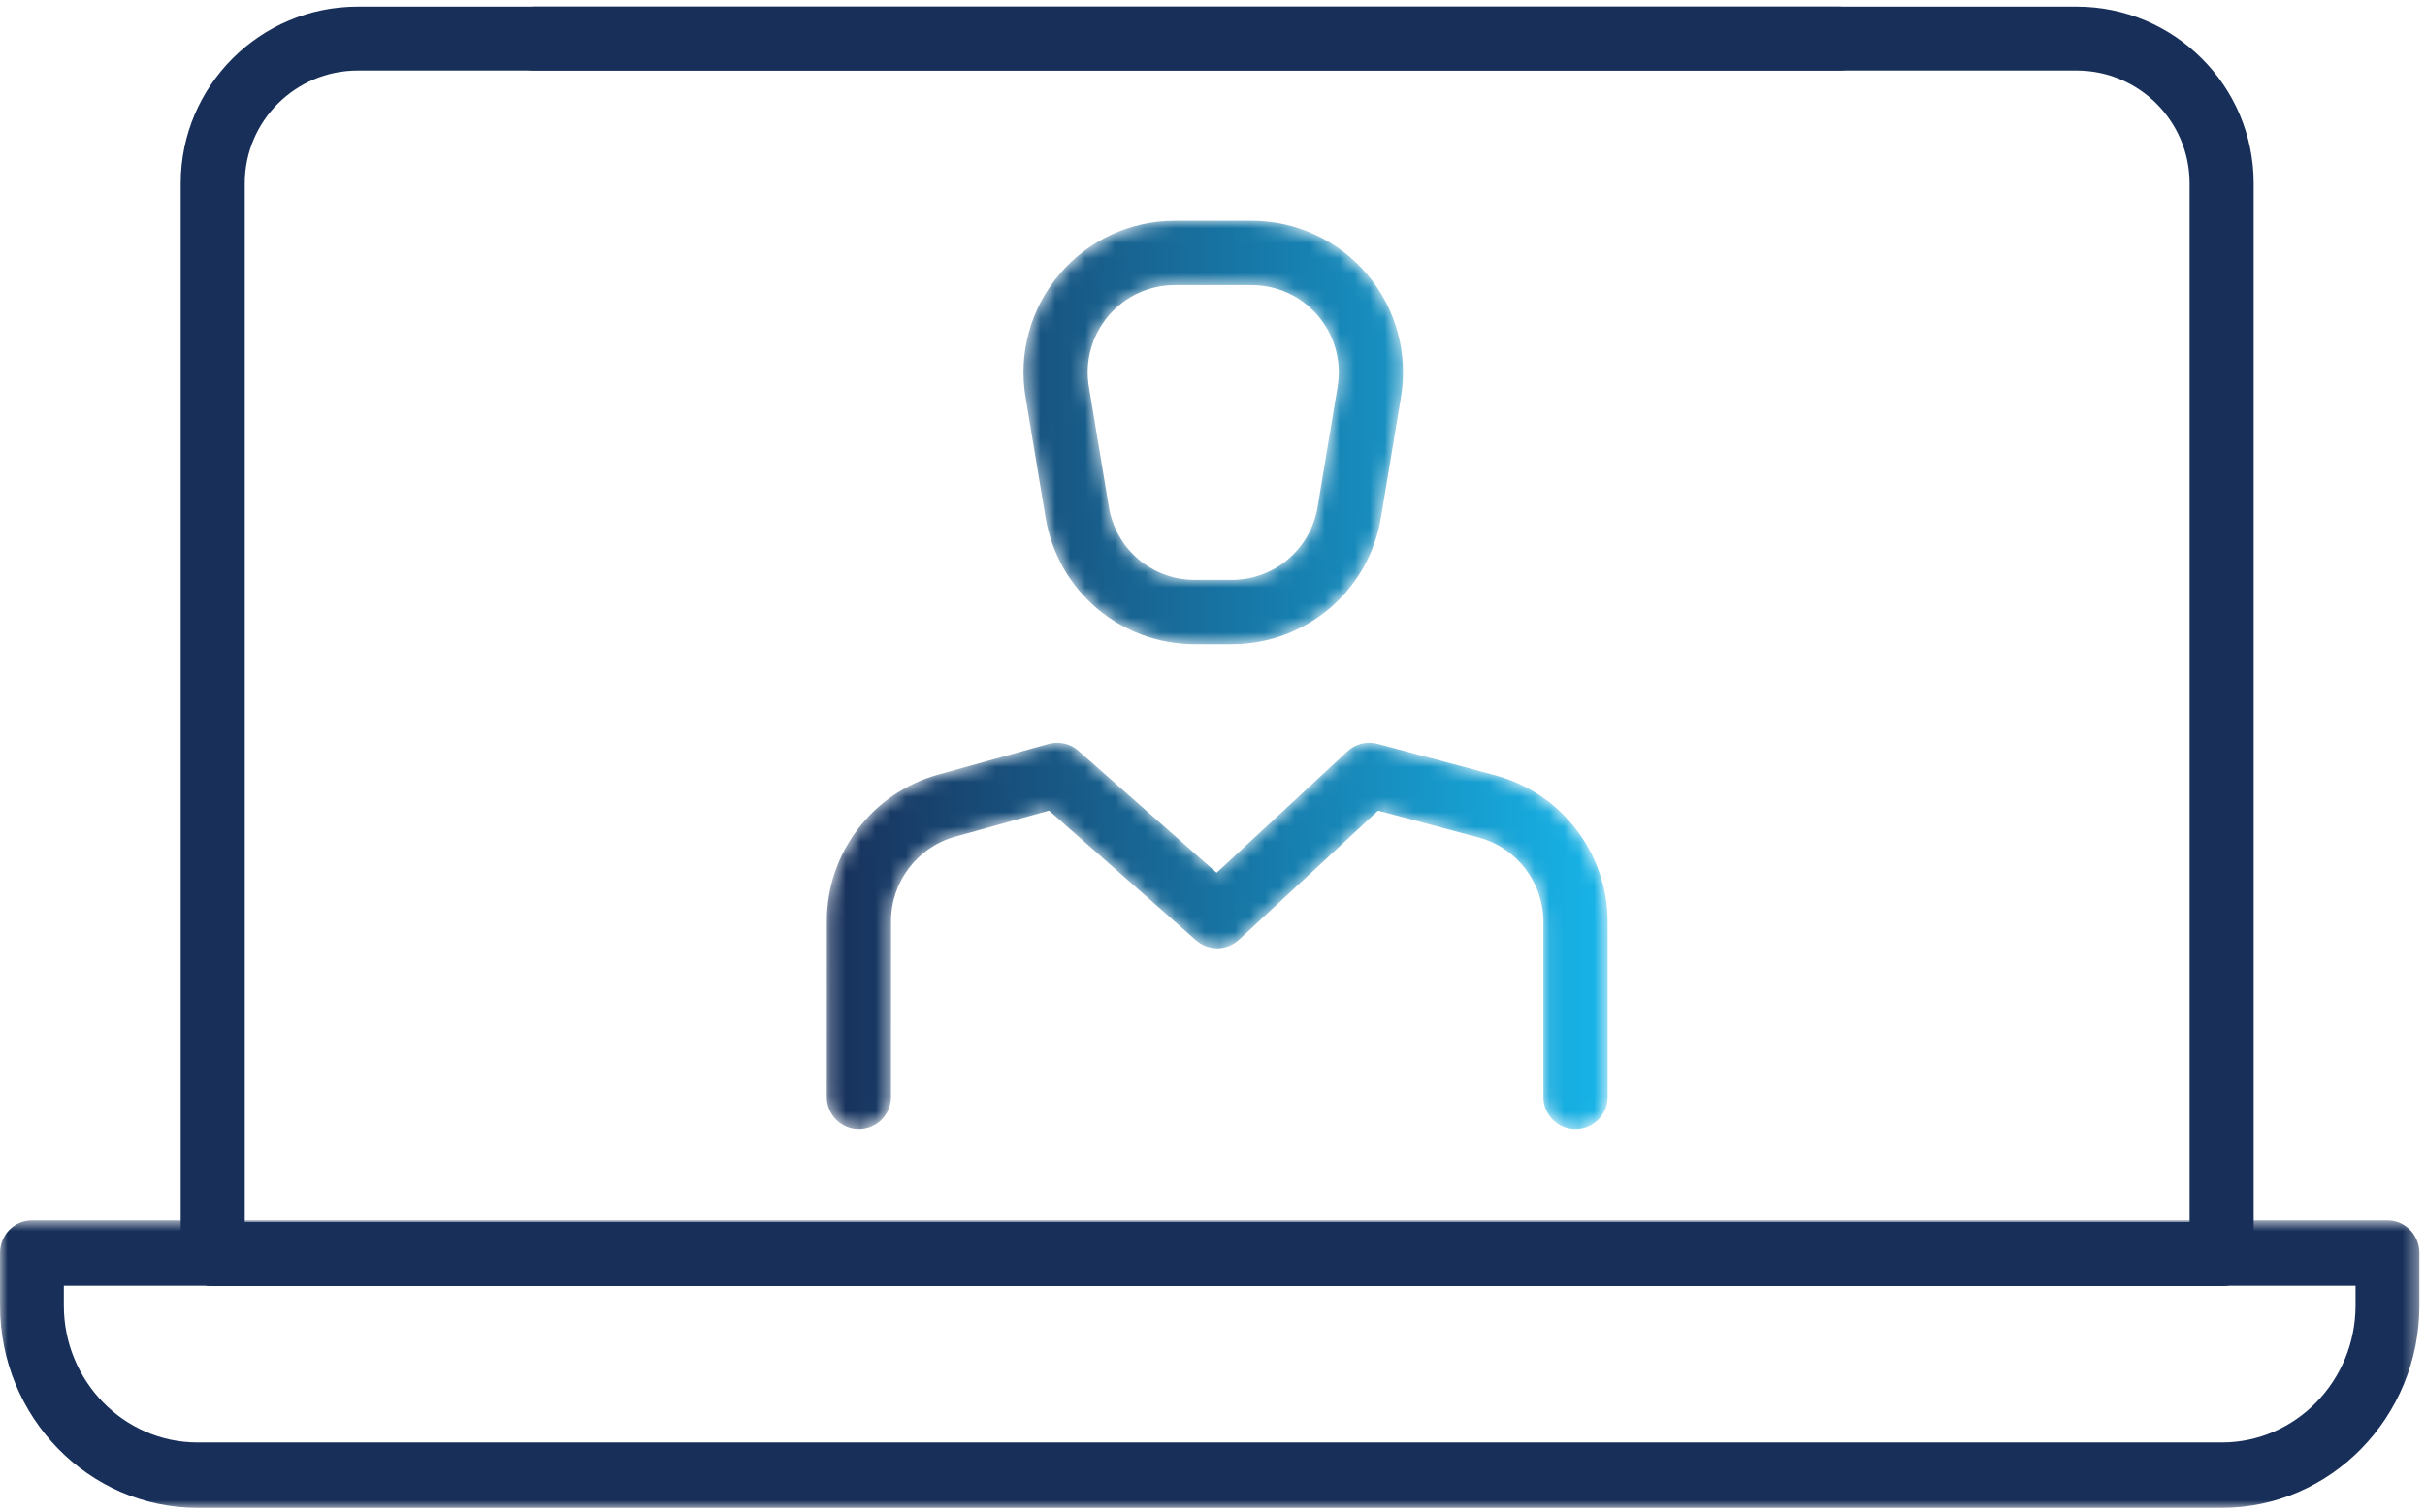
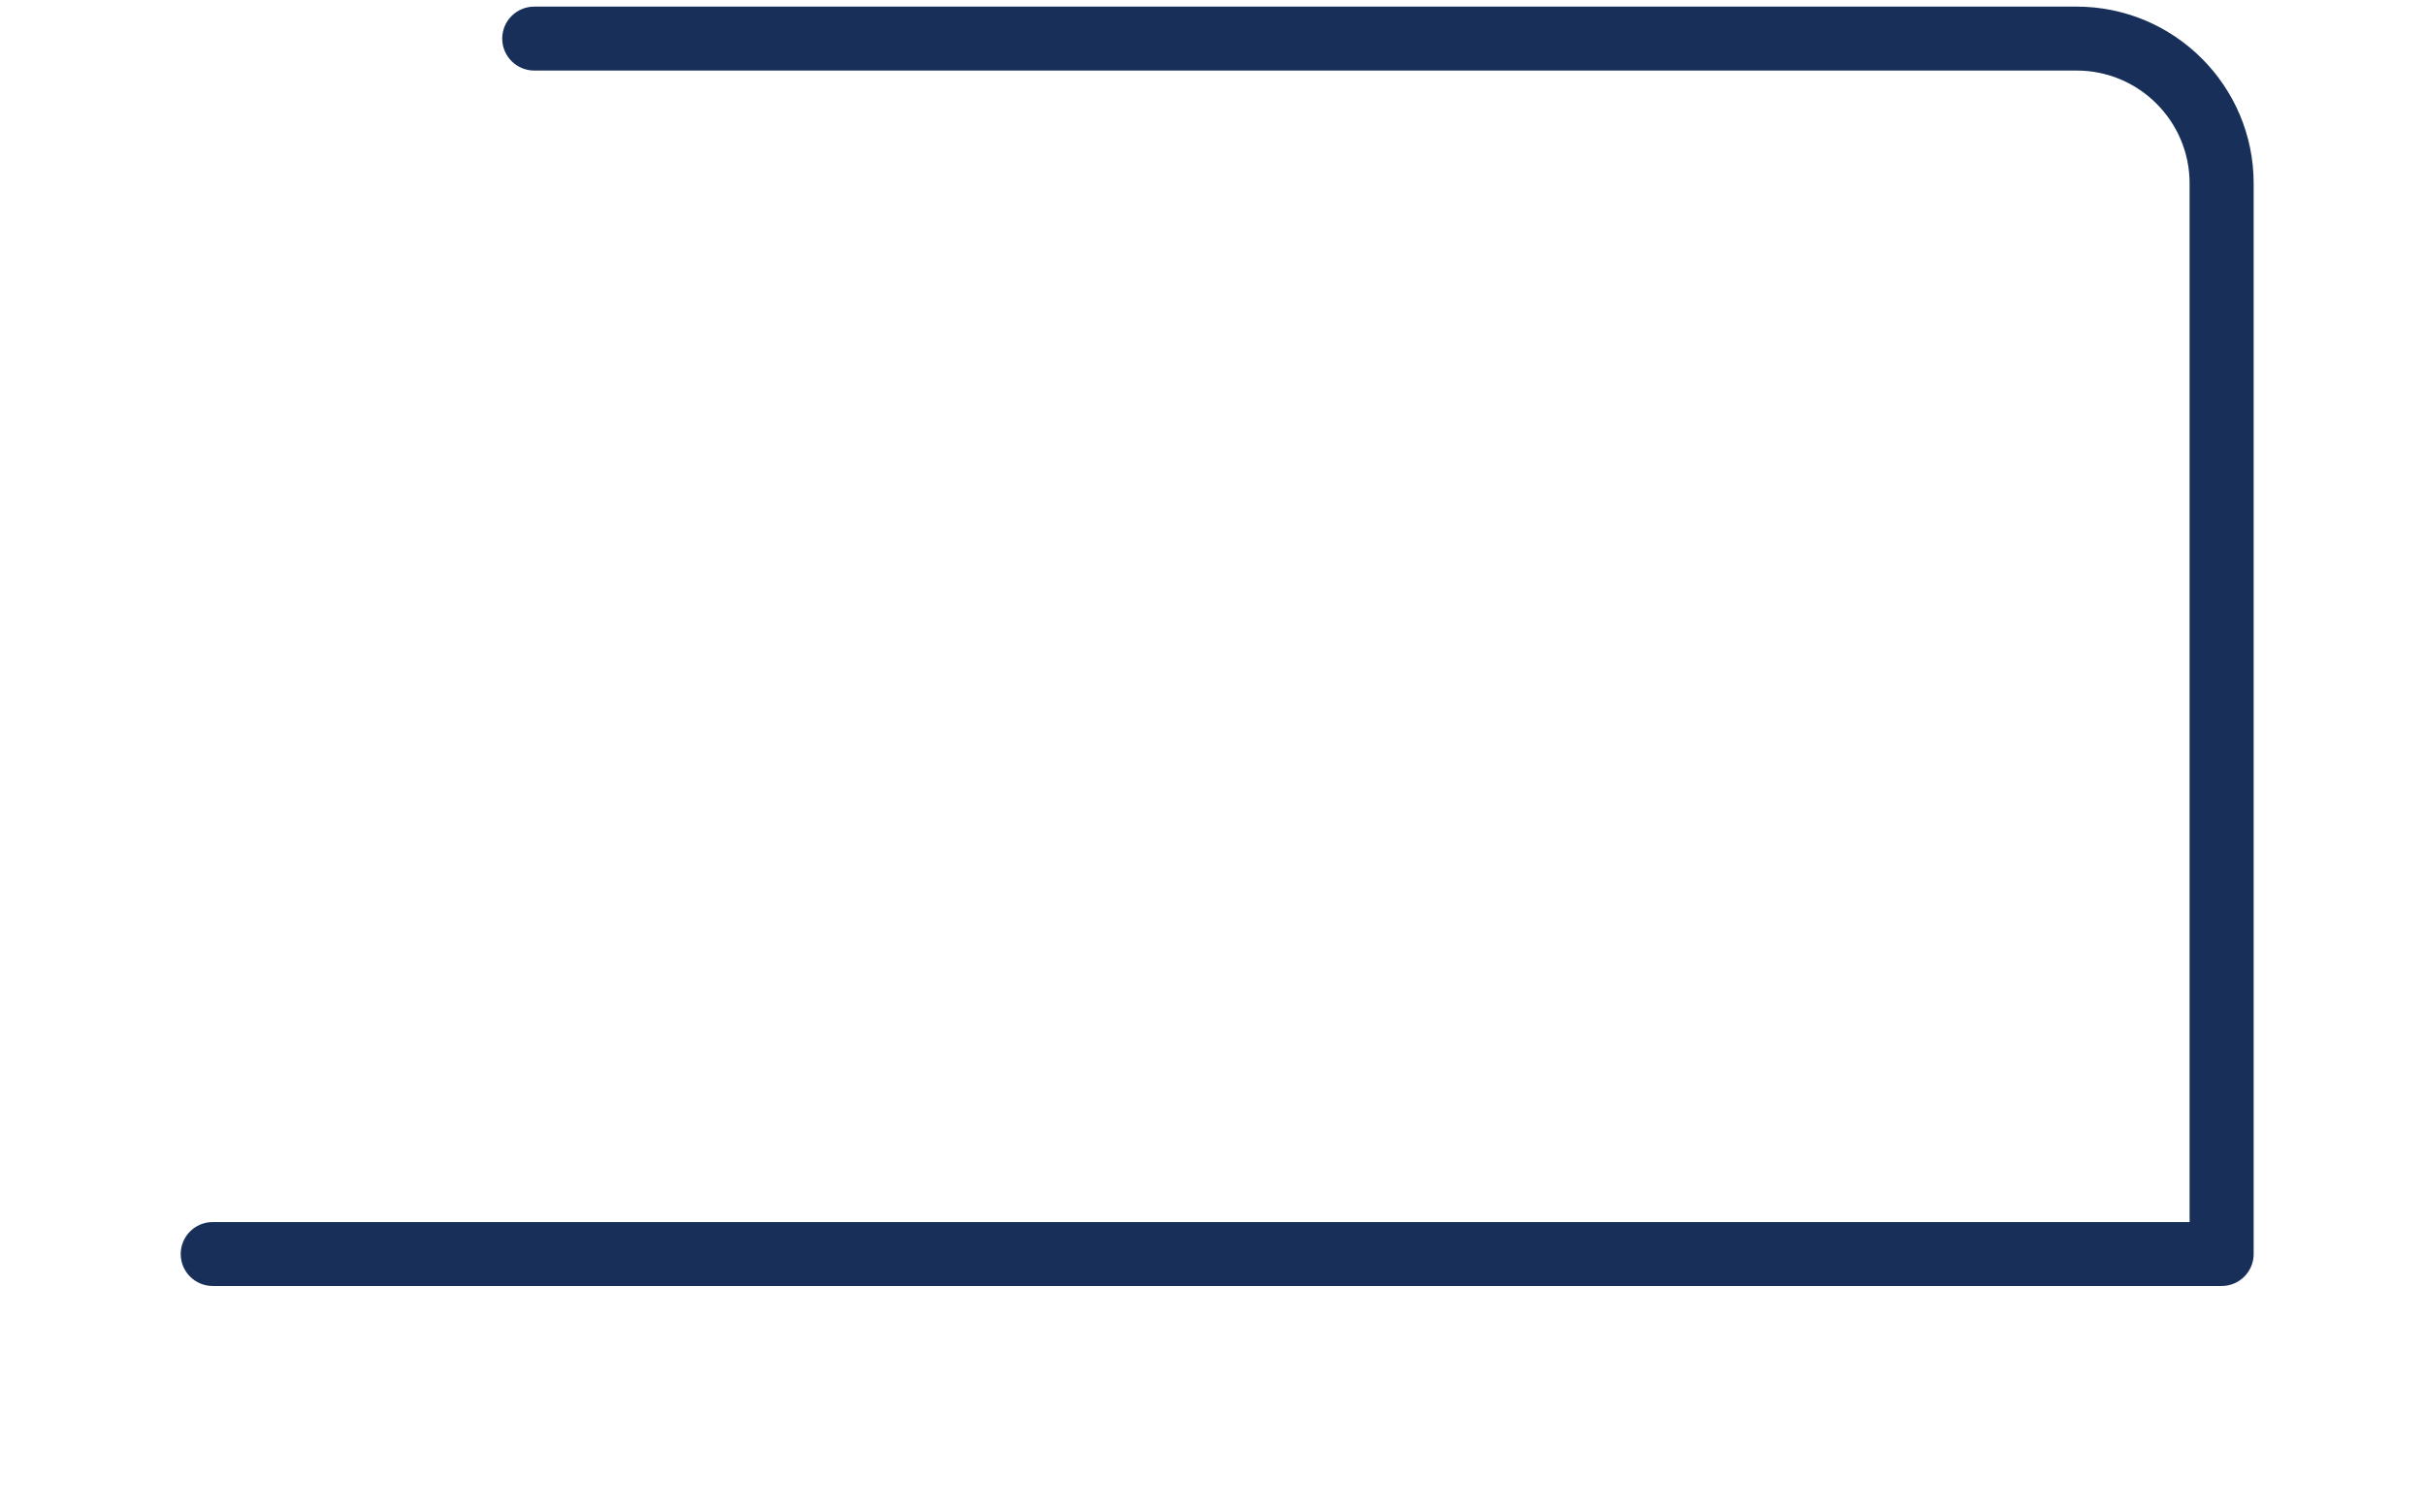
<svg xmlns="http://www.w3.org/2000/svg" xmlns:xlink="http://www.w3.org/1999/xlink" width="162" height="101">
  <defs>
-     <path d="M23.48.002c-2.978 0-5.787 1.306-7.711 3.582-1.924 2.276-2.747 5.272-2.258 8.213l1.336 8.034c.817 4.906 5.008 8.465 9.969 8.465h2.469c4.96 0 9.153-3.56 9.968-8.465l1.336-8.034c.49-2.942-.333-5.938-2.255-8.212C34.408 1.308 31.599.002 28.621.002h-5.141zM19.078 19.125l-1.337-8.034c-.282-1.695.193-3.418 1.3-4.727 1.107-1.311 2.726-2.062 4.438-2.062h5.141c1.714 0 3.331.752 4.438 2.062 1.107 1.31 1.58 3.032 1.298 4.727l-1.335 8.034c-.47 2.823-2.882 4.872-5.738 4.872h-2.469c-2.855 0-5.268-2.049-5.738-4.872zm15.939 16.326l-8.741 8.114-9.234-8.149c-.542-.478-1.291-.649-1.988-.458L7.644 37.019C3.282 38.232.234 42.248.233 46.785L.23 58.544c0 1.189.959 2.152 2.144 2.152h.001c1.186 0 2.146-.963 2.146-2.15l.003-11.758c.001-2.613 1.756-4.927 4.269-5.627l6.289-1.747 9.814 8.661c.823.728 2.067.713 2.873-.035l9.295-8.626 6.717 1.796c2.545.68 4.324 3.001 4.324 5.643v11.693c0 1.188.96 2.151 2.144 2.151 1.186 0 2.146-.963 2.146-2.151V46.852c0-4.586-3.087-8.616-7.507-9.797l-7.86-2.103c-.183-.047-.369-.071-.553-.071-.535 0-1.056.198-1.457.571z" id="a" />
    <linearGradient x1="0%" y1="49.999%" x2="100.001%" y2="49.999%" id="b">
      <stop stop-color="#18305A" offset="0%" />
      <stop stop-color="#17B5E9" offset="100%" />
    </linearGradient>
-     <polygon id="d" points="0 0.787 161.625 0.787 161.625 20 0 20" />
  </defs>
  <g fill="none" fill-rule="evenodd">
    <g fill="#183059">
-       <path d="M136.414 86.176H2.21c-1.181 0-2.138-.957-2.138-2.137V12.502c0-6.51 5.304-11.807 11.823-11.807h98.98c1.181 0 2.14.956 2.14 2.136 0 1.179-.958 2.136-2.14 2.136H11.895c-4.16 0-7.545 3.381-7.545 7.535v69.403H136.414c1.181 0 2.14.956 2.14 2.135 0 1.18-.958 2.137-2.14 2.137" transform="translate(0 -1) translate(12 .747)" />
      <path d="M136.414 86.176H2.21c-1.181 0-2.138-.957-2.138-2.137 0-1.179.957-2.135 2.138-2.135h132.064V12.502c0-4.154-3.385-7.535-7.545-7.535H23.69c-1.181 0-2.14-.957-2.14-2.136 0-1.18.958-2.136 2.14-2.136H126.729c6.52 0 11.825 5.296 11.825 11.807v71.537c0 1.18-.958 2.137-2.14 2.137" transform="translate(0 -1) translate(12 .747)" />
    </g>
    <g transform="translate(0 -1) translate(55 15.747)">
      <mask id="c" fill="#fff">
        <use xlink:href="#a" />
      </mask>
-       <path d="M23.48.002c-2.978 0-5.787 1.306-7.711 3.582-1.924 2.276-2.747 5.272-2.258 8.213l1.336 8.034c.817 4.906 5.008 8.465 9.969 8.465h2.469c4.96 0 9.153-3.56 9.968-8.465l1.336-8.034c.49-2.942-.333-5.938-2.255-8.212C34.408 1.308 31.599.002 28.621.002h-5.141zM19.078 19.125l-1.337-8.034c-.282-1.695.193-3.418 1.3-4.727 1.107-1.311 2.726-2.062 4.438-2.062h5.141c1.714 0 3.331.752 4.438 2.062 1.107 1.31 1.58 3.032 1.298 4.727l-1.335 8.034c-.47 2.823-2.882 4.872-5.738 4.872h-2.469c-2.855 0-5.268-2.049-5.738-4.872zm15.939 16.326l-8.741 8.114-9.234-8.149c-.542-.478-1.291-.649-1.988-.458L7.644 37.019C3.282 38.232.234 42.248.233 46.785L.23 58.544c0 1.189.959 2.152 2.144 2.152h.001c1.186 0 2.146-.963 2.146-2.15l.003-11.758c.001-2.613 1.756-4.927 4.269-5.627l6.289-1.747 9.814 8.661c.823.728 2.067.713 2.873-.035l9.295-8.626 6.717 1.796c2.545.68 4.324 3.001 4.324 5.643v11.693c0 1.188.96 2.151 2.144 2.151 1.186 0 2.146-.963 2.146-2.151V46.852c0-4.586-3.087-8.616-7.507-9.797l-7.86-2.103c-.183-.047-.369-.071-.553-.071-.535 0-1.056.198-1.457.571z" fill="url(#b)" mask="url(#c)" />
    </g>
    <g transform="translate(0 -1) translate(0 81.747)">
      <mask id="e" fill="#fff">
        <use xlink:href="#d" />
      </mask>
      <path d="M4.265 5.157v1.319c0 5.047 4.006 9.153 8.93 9.153H148.43c4.924 0 8.93-4.106 8.93-9.153v-1.319H4.265zM148.43 20H13.196c-7.276 0-13.195-6.068-13.195-13.524v-3.505c0-1.206.953-2.184 2.131-2.184H159.493c1.178 0 2.132.978 2.132 2.184v3.505c0 7.456-5.92 13.524-13.196 13.524z" fill="#183059" mask="url(#e)" />
    </g>
  </g>
</svg>